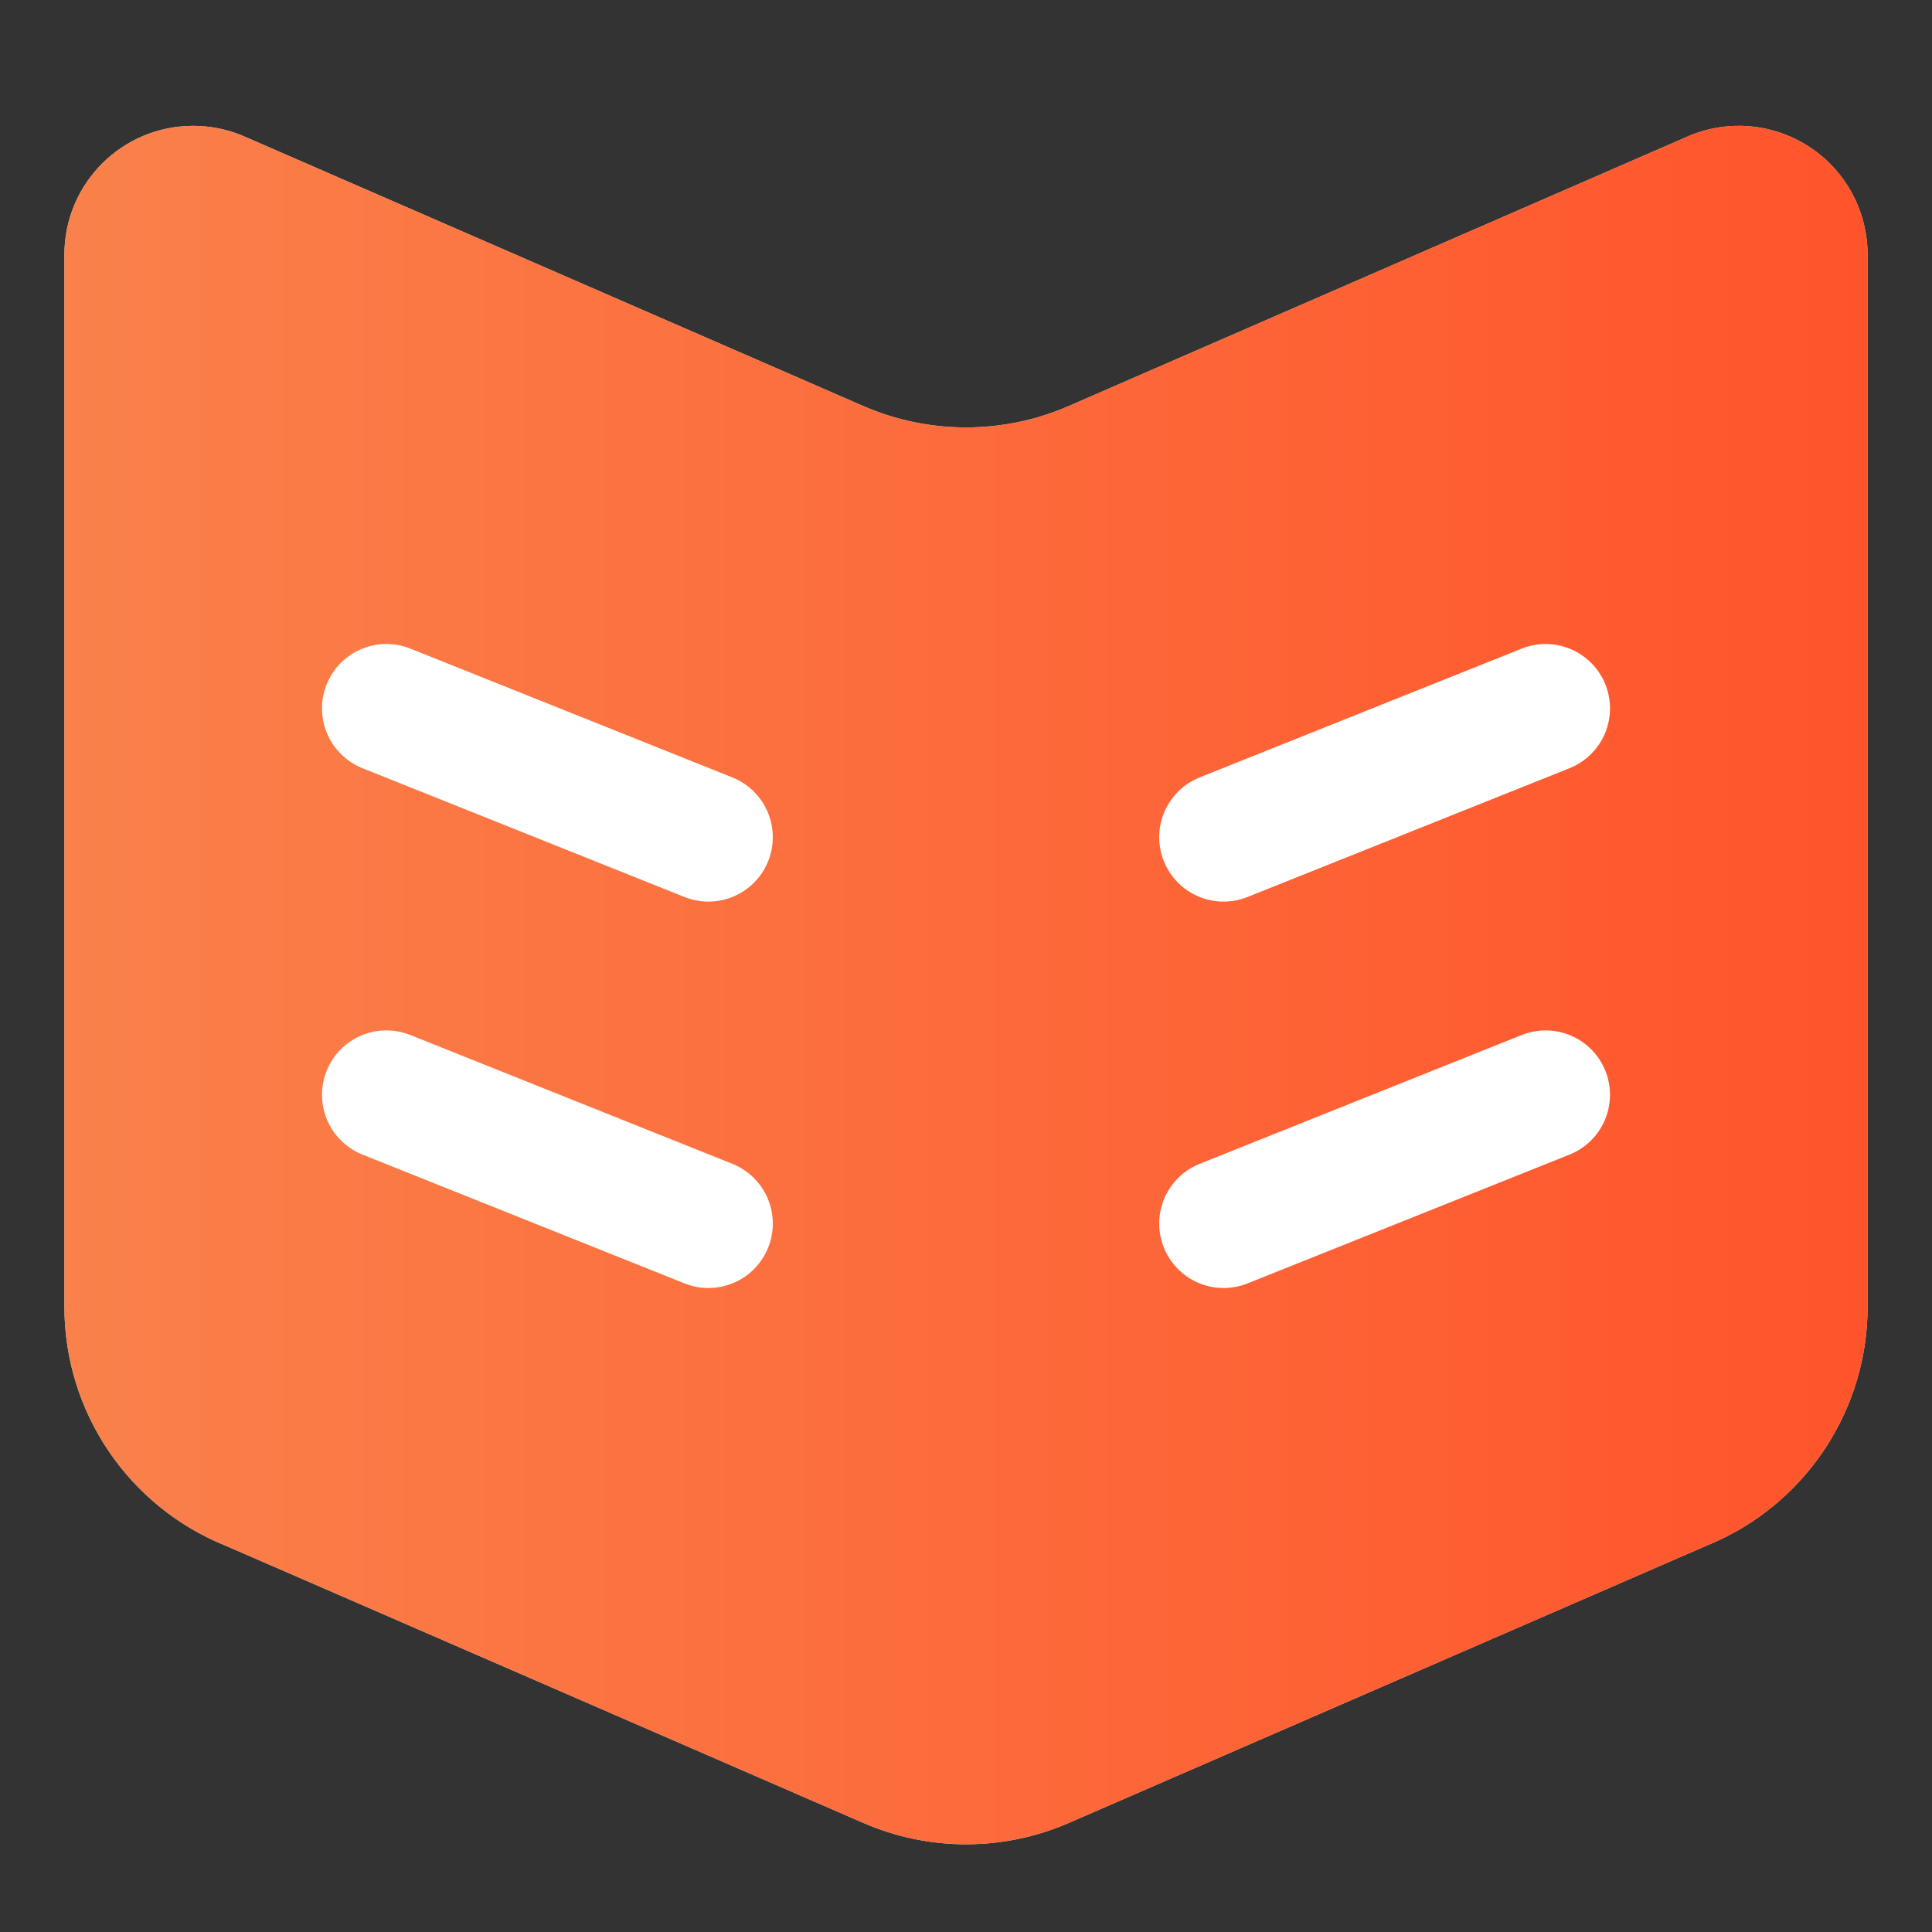
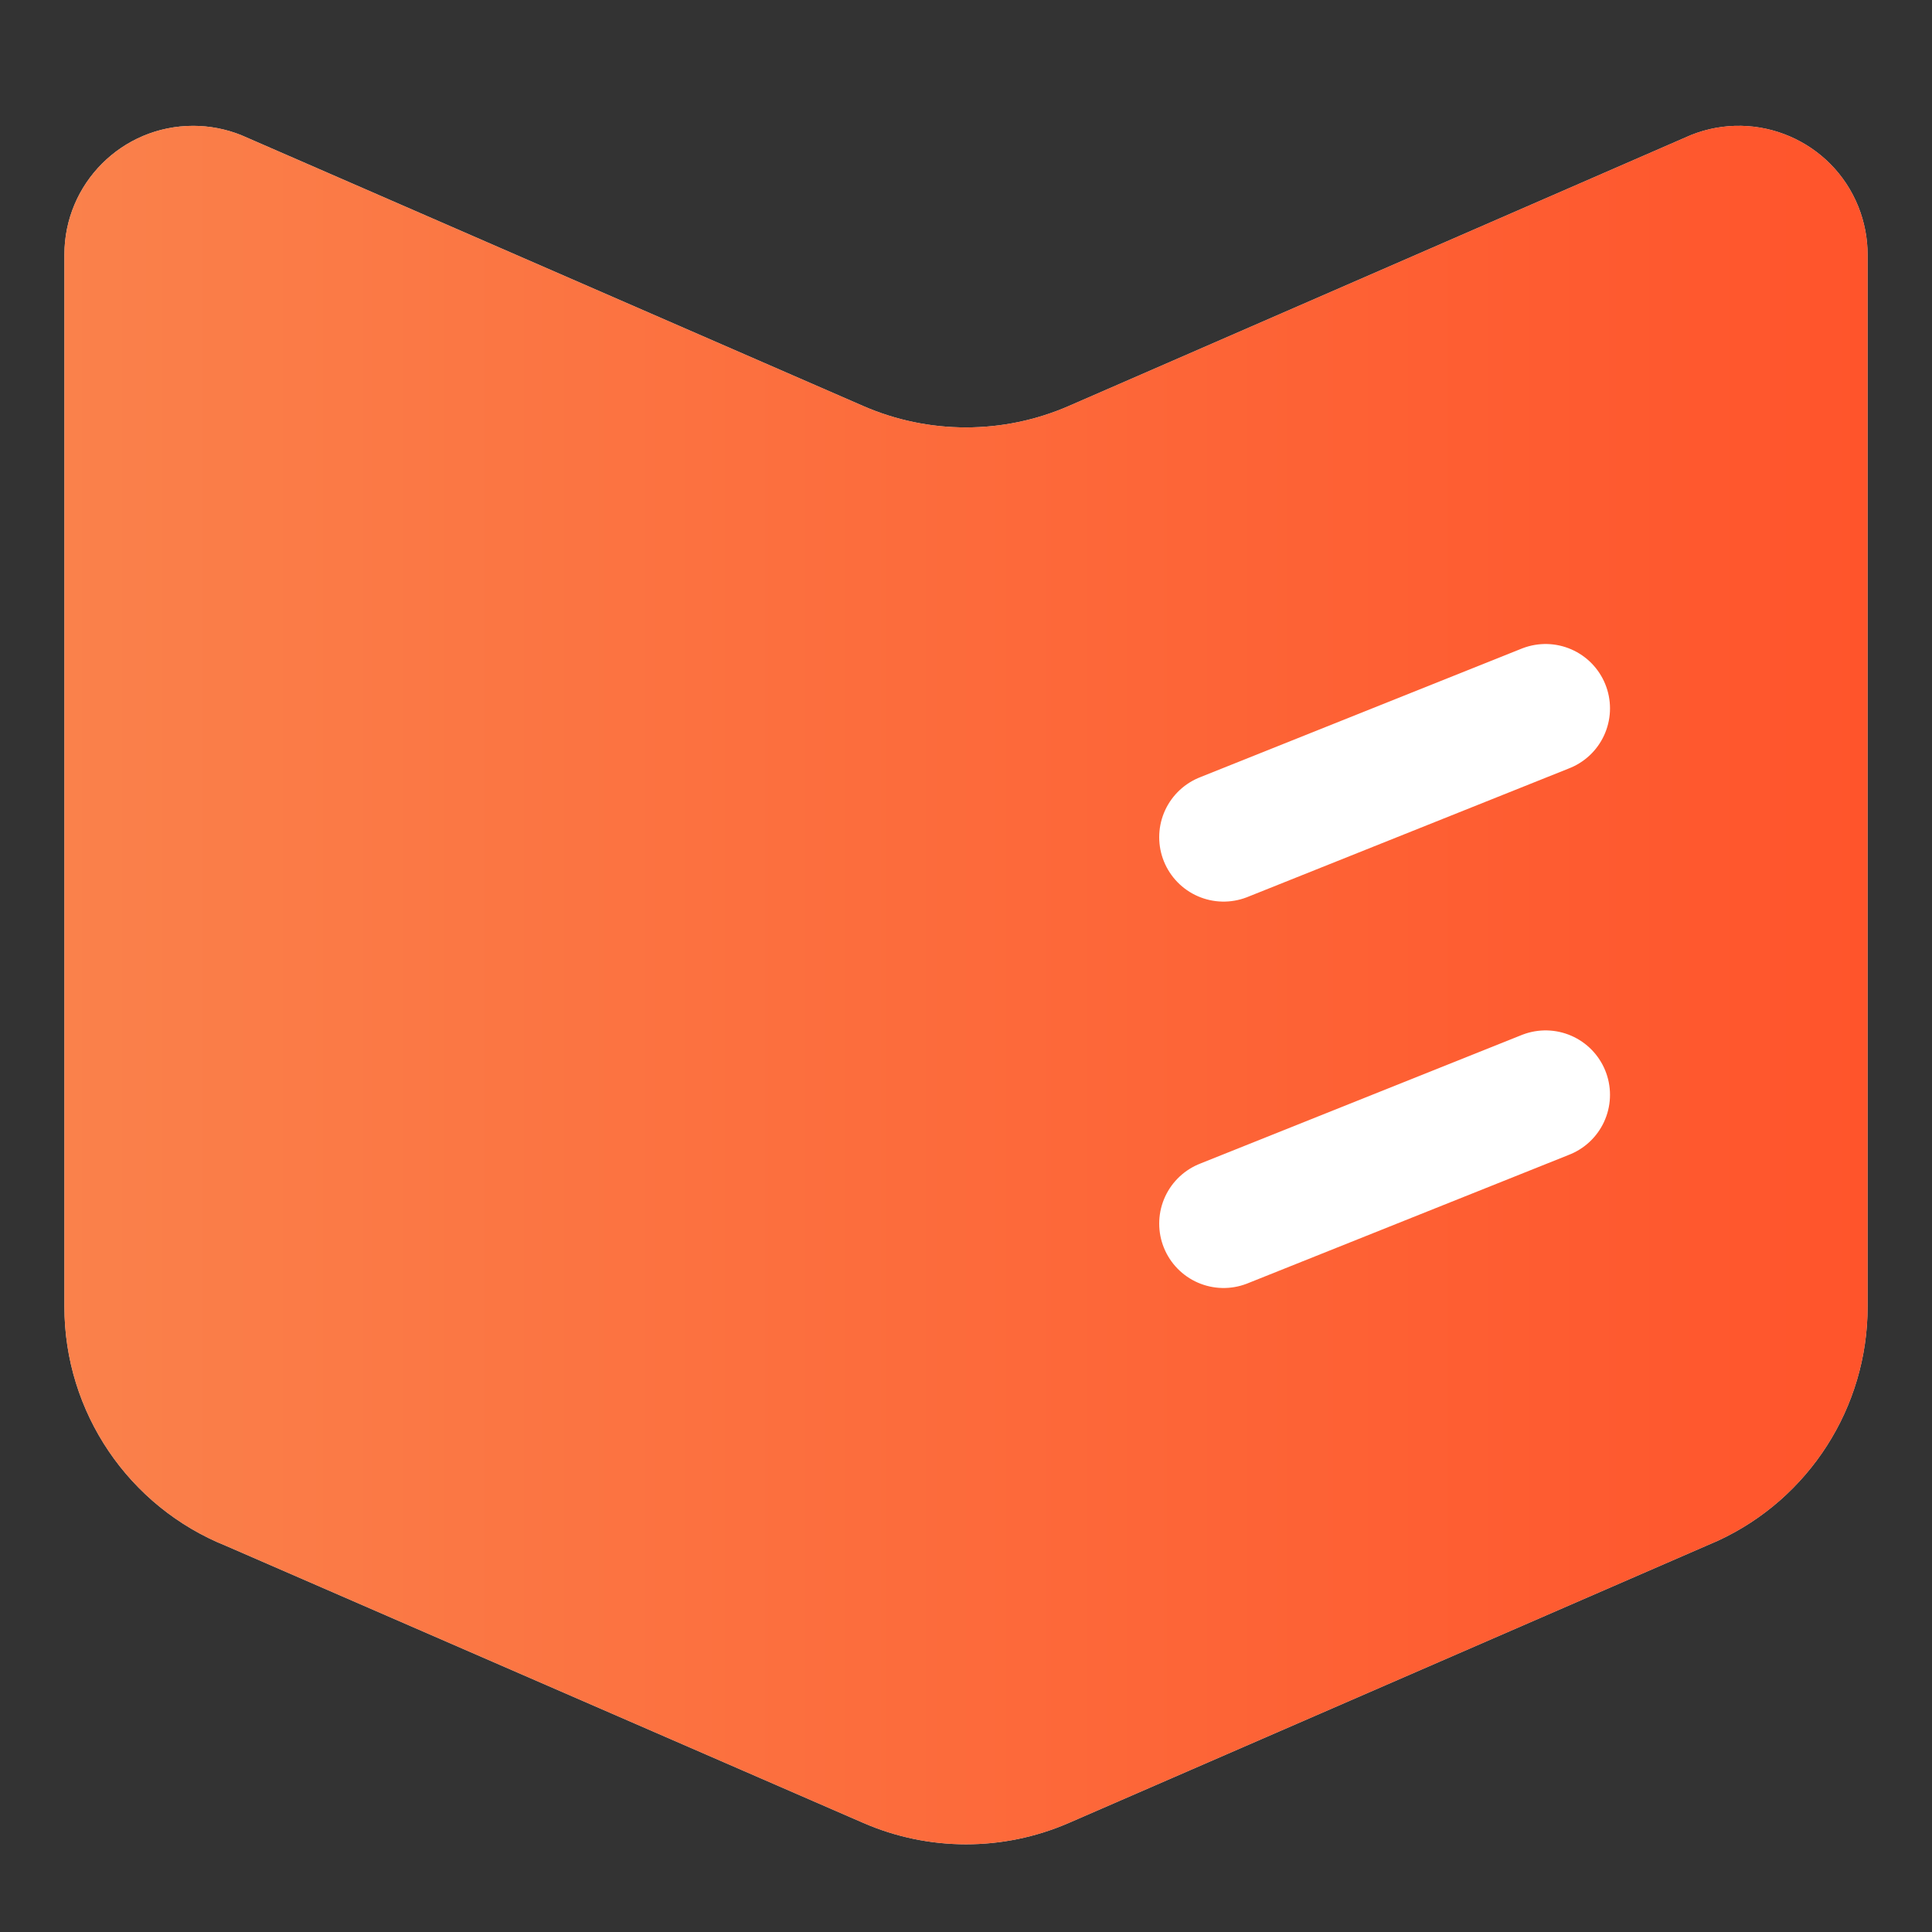
<svg xmlns="http://www.w3.org/2000/svg" xmlns:xlink="http://www.w3.org/1999/xlink" width="30px" height="30px" viewBox="0 0 30 30" version="1.1">
  <rect x="0" y="0" width="30" height="30" fill="#333333" stroke="none" />
  <title>编组 10</title>
  <defs>
    <linearGradient x1="6.01949046e-13%" y1="50%" x2="100%" y2="50%" id="linearGradient-1">
      <stop stop-color="#FA814B" offset="0%" />
      <stop stop-color="#FF542B" offset="100%" />
    </linearGradient>
-     <path d="M13.405,28.306 L3.514,24.006 L3.514,24.006 C1.996,23.398 1,21.927 1,20.292 L1,3.954 C1,2.849 1.895,1.954 3,1.954 C3.254,1.954 3.507,2.003 3.743,2.097 L13.403,6.304 C14.421,6.748 15.579,6.748 16.597,6.304 L26.257,2.097 L26.257,2.097 C27.283,1.687 28.447,2.186 28.857,3.211 C28.951,3.448 29,3.7 29,3.954 L29,20.292 C29,21.856 28.089,23.27 26.681,23.922 L16.595,28.307 C15.578,28.749 14.422,28.749 13.405,28.306 Z" id="path-2" />
+     <path d="M13.405,28.306 L3.514,24.006 L3.514,24.006 C1.996,23.398 1,21.927 1,20.292 L1,3.954 C1,2.849 1.895,1.954 3,1.954 C3.254,1.954 3.507,2.003 3.743,2.097 L13.403,6.304 C14.421,6.748 15.579,6.748 16.597,6.304 L26.257,2.097 C27.283,1.687 28.447,2.186 28.857,3.211 C28.951,3.448 29,3.7 29,3.954 L29,20.292 C29,21.856 28.089,23.27 26.681,23.922 L16.595,28.307 C15.578,28.749 14.422,28.749 13.405,28.306 Z" id="path-2" />
  </defs>
  <g id="页面-1" stroke="none" stroke-width="1" fill="none" fill-rule="evenodd">
    <g id="移动端-产品中心弹窗" transform="translate(-30, -716)">
      <g id="编组-2" transform="translate(-215, 88)">
        <g id="编组-10" transform="translate(245, 628)">
-           <rect id="矩形" fill="#D8D8D8" opacity="0" x="0" y="0" width="30" height="30" />
          <g id="路径">
            <use fill="#D8D8D8" xlink:href="#path-2" />
            <use fill="url(#linearGradient-1)" xlink:href="#path-2" />
          </g>
-           <line x1="6" y1="11" x2="11" y2="13" id="路径-2" stroke="#FFFFFF" stroke-width="2" stroke-linecap="round" />
          <line x1="19" y1="11" x2="24" y2="13" id="路径-2备份" stroke="#FFFFFF" stroke-width="2" stroke-linecap="round" transform="translate(21.5, 12) scale(-1, 1) translate(-21.5, -12) " />
-           <line x1="6" y1="17" x2="11" y2="19" id="路径-2备份-2" stroke="#FFFFFF" stroke-width="2" stroke-linecap="round" />
          <line x1="19" y1="17" x2="24" y2="19" id="路径-2备份-3" stroke="#FFFFFF" stroke-width="2" stroke-linecap="round" transform="translate(21.5, 18) scale(-1, 1) translate(-21.5, -18) " />
        </g>
      </g>
    </g>
  </g>
</svg>